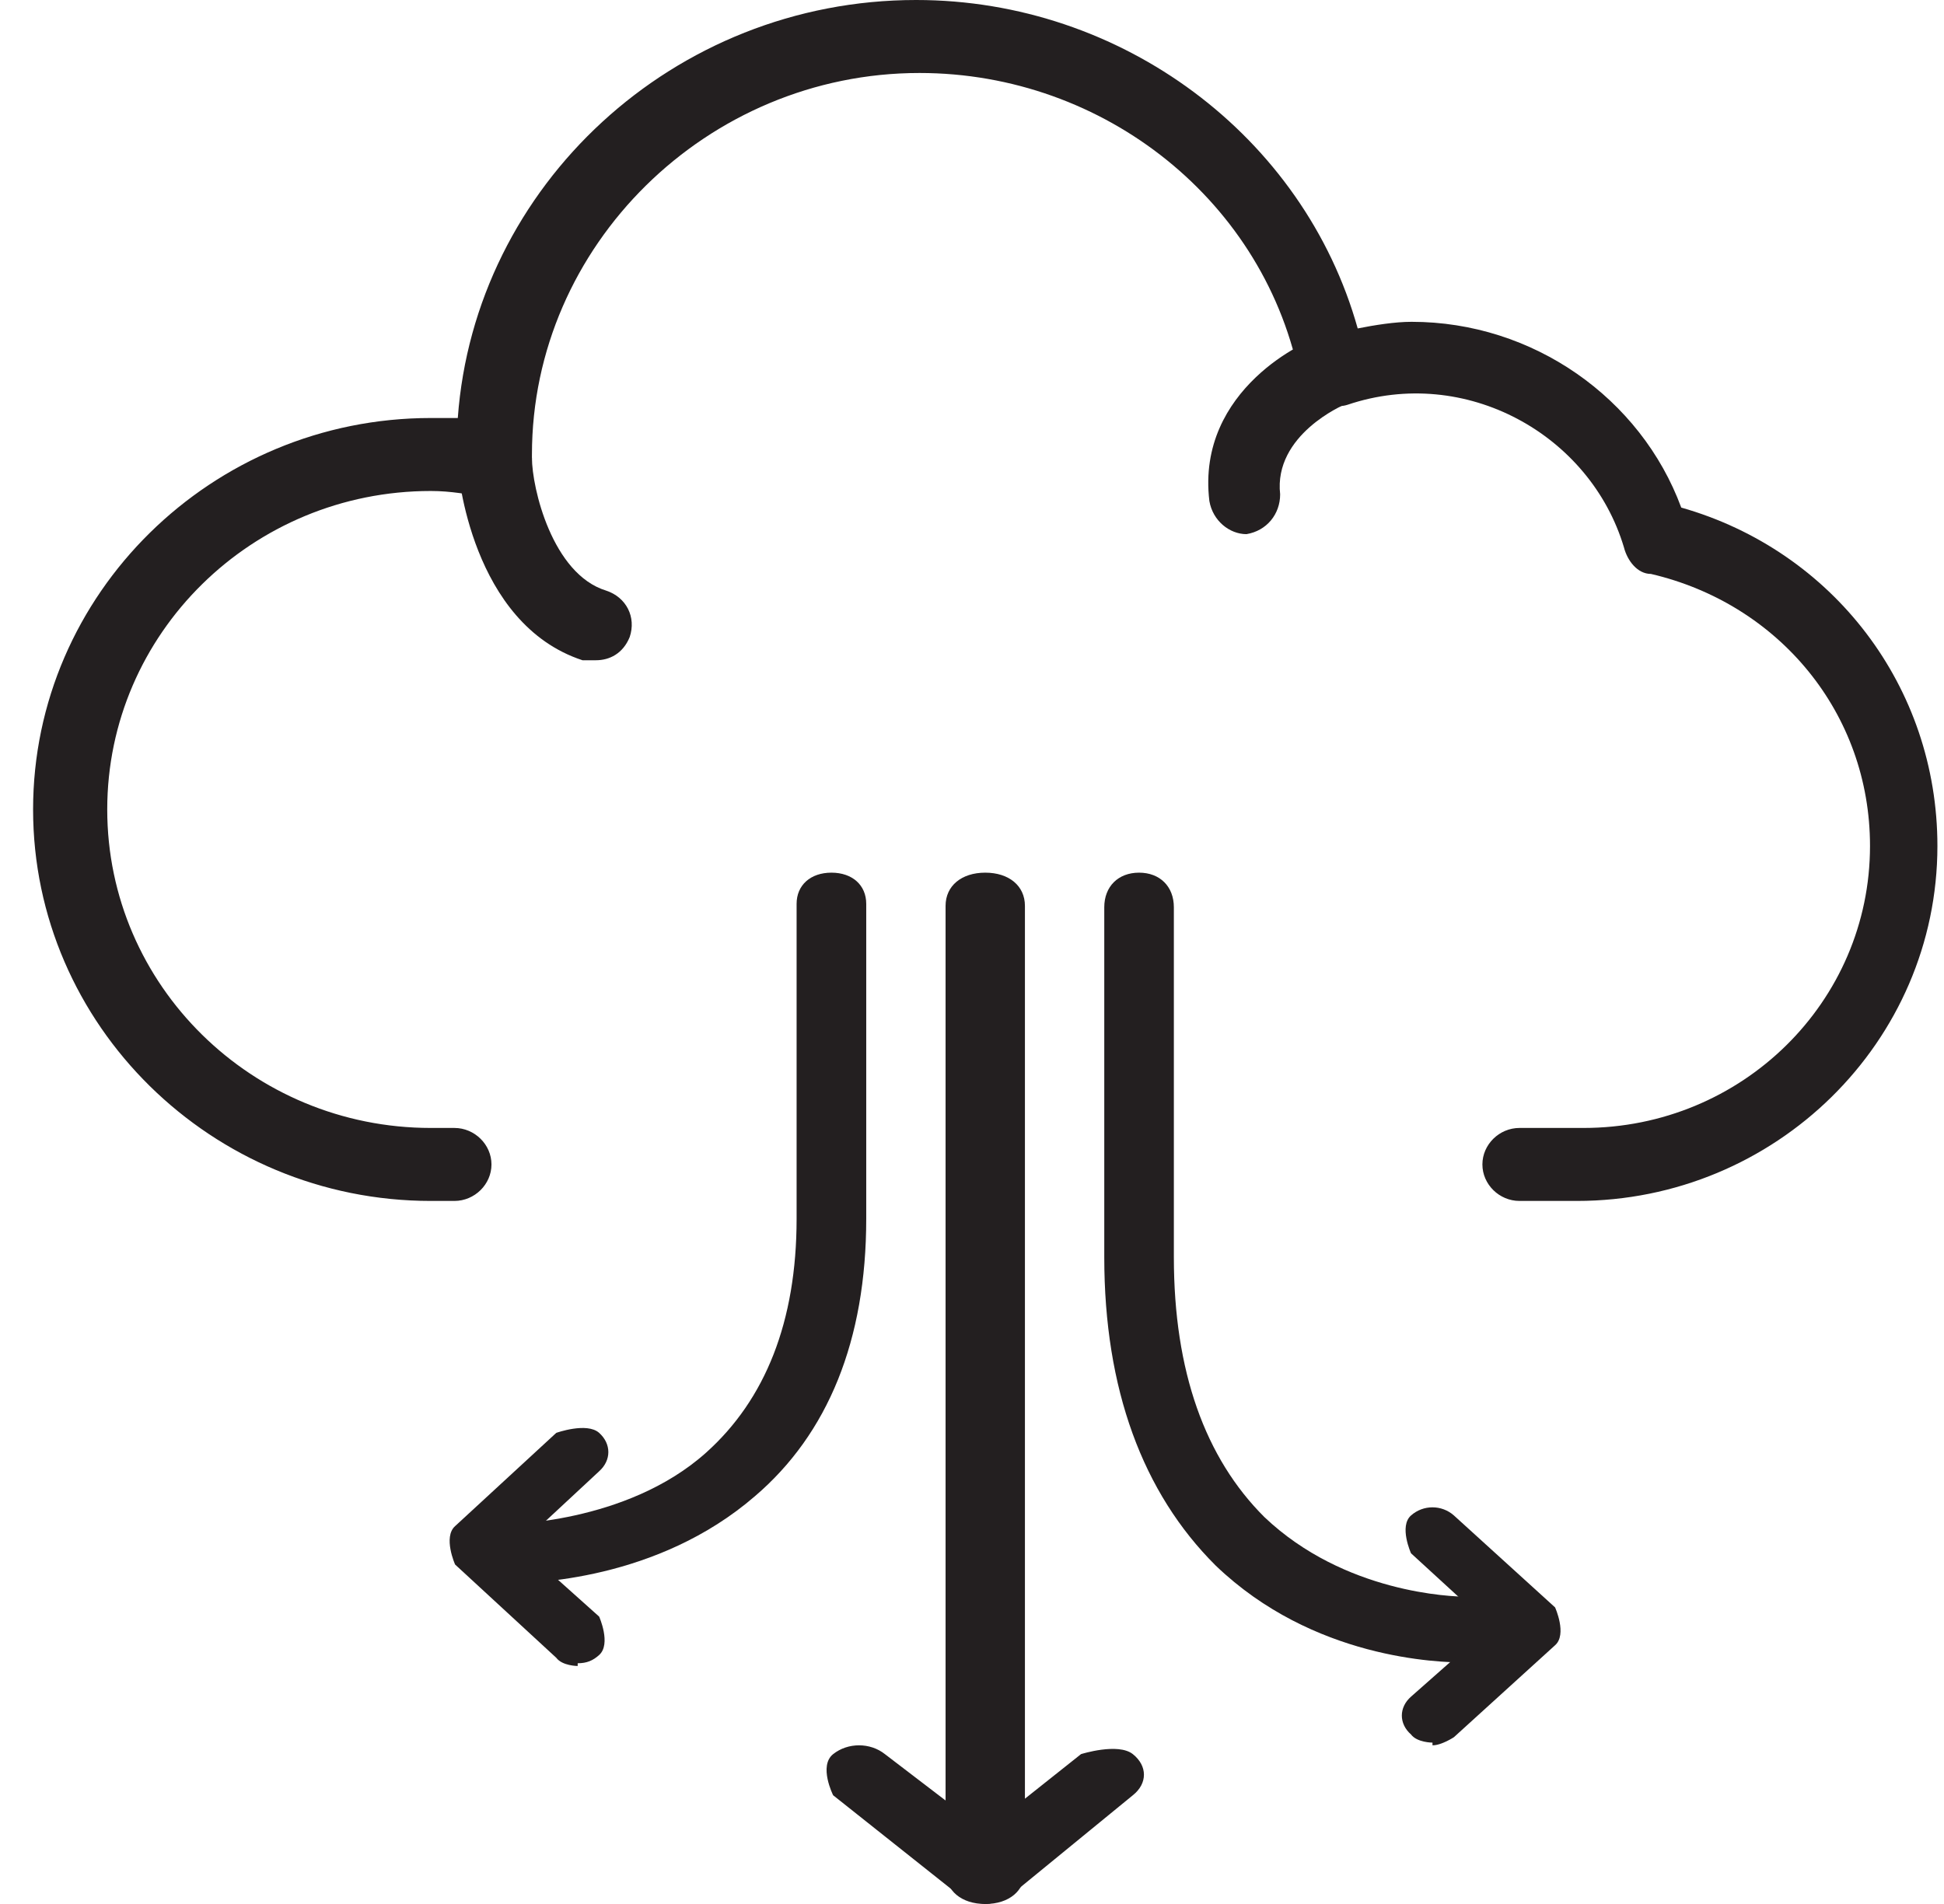
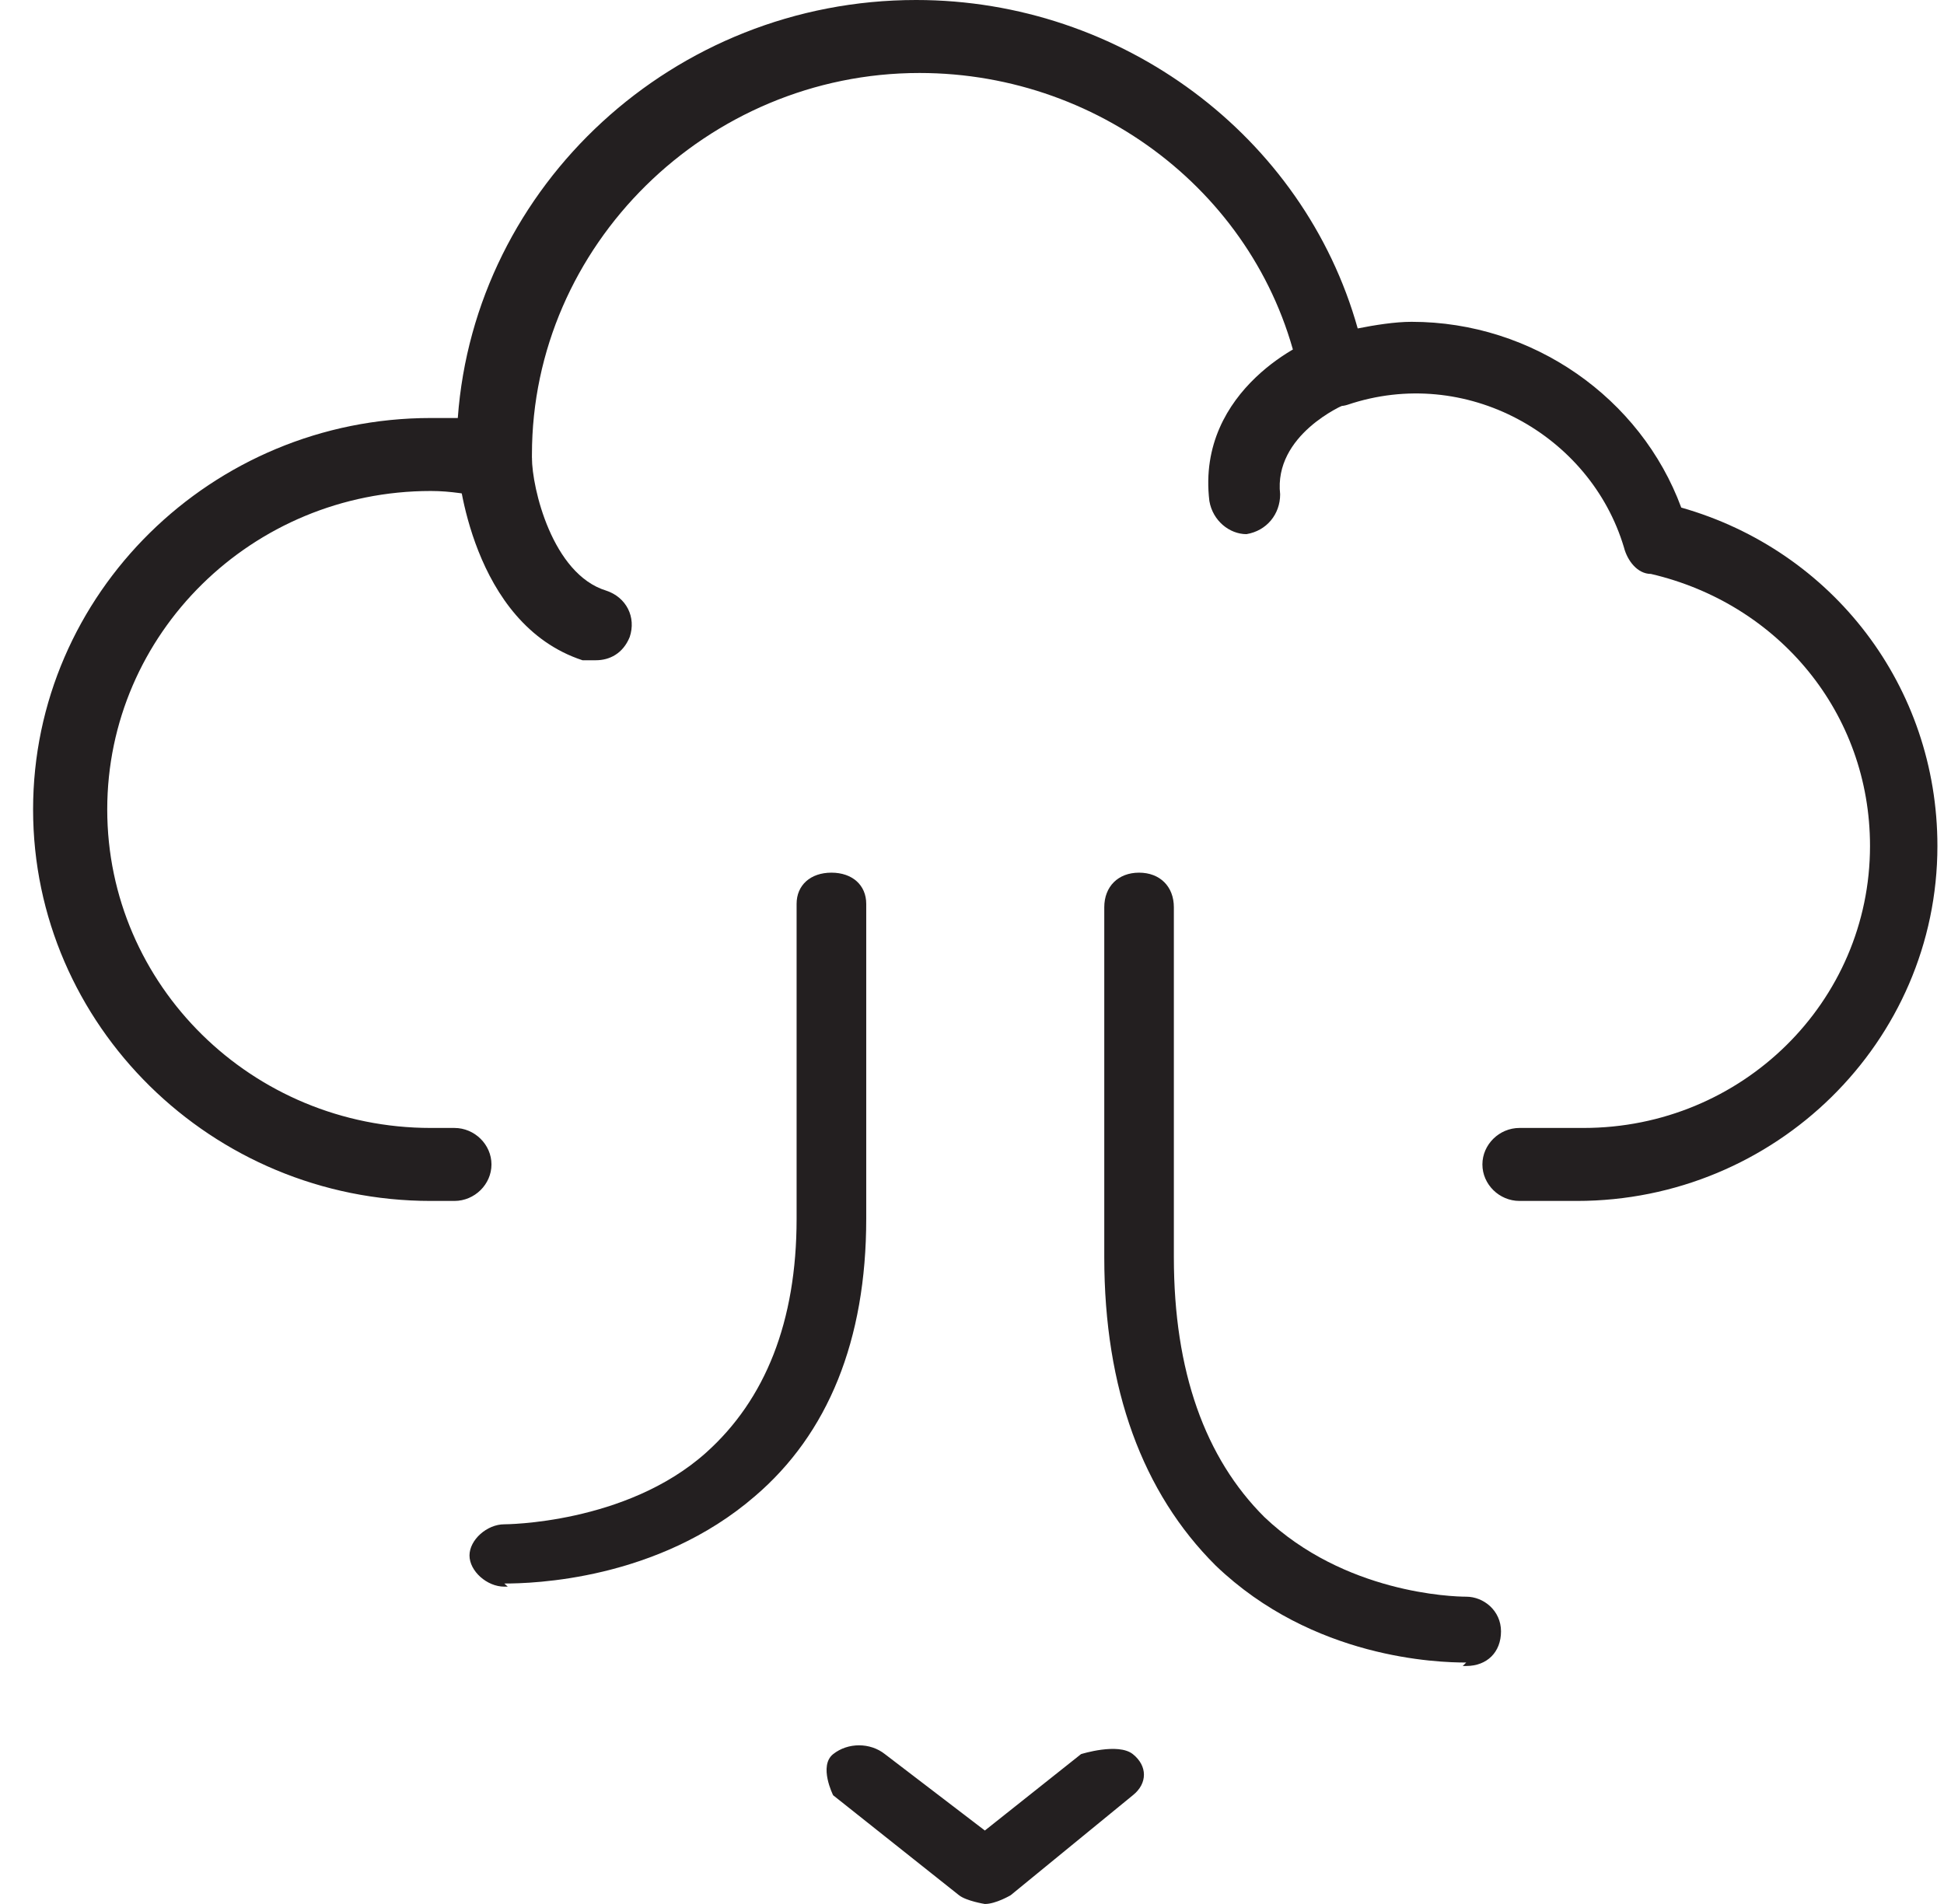
<svg xmlns="http://www.w3.org/2000/svg" width="49" height="48" viewBox="0 0 49 48" fill="none">
  <path d="M39.914 30.276H38.3C37.79 30.276 37.365 29.858 37.365 29.356C37.365 28.854 37.79 28.436 38.3 28.436H39.914C43.907 28.436 47.135 25.258 47.135 21.327C47.135 17.982 44.841 15.222 41.613 14.469C41.273 14.469 41.018 14.134 40.933 13.8C40.084 10.956 36.94 9.2 33.967 10.204C33.712 10.287 33.457 10.204 33.202 10.204C32.947 10.204 32.778 9.869 32.778 9.618C31.928 5.102 27.85 1.84 23.177 1.84C17.825 1.84 13.408 6.189 13.408 11.458C13.408 11.709 13.408 12.043 13.153 12.294C12.898 12.545 12.643 12.629 12.303 12.545C11.793 12.462 11.368 12.378 10.859 12.378C6.356 12.378 2.703 15.974 2.703 20.407C2.703 24.84 6.356 28.436 10.859 28.436H11.454C11.963 28.436 12.388 28.854 12.388 29.356C12.388 29.858 11.963 30.276 11.454 30.276H10.859C5.337 30.276 0.834 25.843 0.834 20.407C0.834 14.971 5.337 10.538 10.859 10.538C11.114 10.538 11.284 10.538 11.539 10.538C11.963 4.684 16.976 0 23.092 0C28.275 0 32.862 3.429 34.222 8.28C34.646 8.196 35.156 8.113 35.581 8.113C38.639 8.113 41.358 10.036 42.377 12.796C46.2 13.883 48.834 17.312 48.834 21.327C48.834 26.261 44.756 30.276 39.744 30.276H39.914Z" fill="#231F20" />
  <path d="M14.937 16.645C14.937 16.645 14.767 16.645 14.682 16.645C11.879 15.725 11.539 11.878 11.539 11.711C11.539 11.209 11.879 10.791 12.389 10.707C12.898 10.707 13.323 11.042 13.408 11.543C13.408 12.296 13.918 14.471 15.277 14.889C15.787 15.056 16.041 15.558 15.872 16.06C15.702 16.478 15.362 16.645 15.022 16.645H14.937Z" fill="#231F20" />
  <path d="M31.418 13.466C30.993 13.466 30.568 13.131 30.483 12.63C30.143 9.786 33.032 8.531 33.202 8.531C33.711 8.364 34.221 8.531 34.391 9.033C34.561 9.535 34.391 10.037 33.881 10.204C33.881 10.204 32.097 10.957 32.267 12.462C32.267 12.964 31.927 13.382 31.418 13.466C31.418 13.466 31.417 13.466 31.332 13.466H31.418Z" fill="#231F20" />
-   <path d="M24.834 48C24.234 48 23.834 47.666 23.834 47.164V22.836C23.834 22.334 24.234 22 24.834 22C25.434 22 25.834 22.334 25.834 22.836V47.164C25.834 47.666 25.434 48 24.834 48Z" fill="#231F20" />
  <path d="M36.957 41.913C36.255 41.913 33.097 41.825 30.641 39.467C28.799 37.633 27.834 35.013 27.834 31.694V22.873C27.834 22.349 28.185 22 28.711 22C29.237 22 29.588 22.349 29.588 22.873V31.694C29.588 34.576 30.378 36.76 31.869 38.245C33.887 40.166 36.606 40.253 36.957 40.253C37.395 40.253 37.834 40.603 37.834 41.127C37.834 41.651 37.483 42 36.957 42H36.869L36.957 41.913Z" fill="#231F20" />
  <path d="M12.799 40H12.711C12.273 40 11.834 39.607 11.834 39.214C11.834 38.821 12.273 38.428 12.711 38.428C12.711 38.428 15.781 38.428 17.799 36.62C19.29 35.284 20.079 33.319 20.079 30.725V22.786C20.079 22.314 20.43 22 20.957 22C21.483 22 21.834 22.314 21.834 22.786V30.725C21.834 33.79 20.869 36.148 19.027 37.721C16.571 39.843 13.413 39.921 12.711 39.921L12.799 40Z" fill="#231F20" />
-   <path d="M14.561 42C14.561 42 14.175 42 14.021 41.793L11.471 39.442C11.471 39.442 11.162 38.75 11.471 38.474L14.021 36.123C14.021 36.123 14.793 35.846 15.102 36.123C15.411 36.4 15.411 36.814 15.102 37.091L13.094 38.958L15.102 40.755C15.102 40.755 15.411 41.447 15.102 41.723C14.948 41.862 14.793 41.931 14.561 41.931V42Z" fill="#231F20" />
-   <path d="M36.107 43.932C36.107 43.932 35.72 43.932 35.566 43.727C35.257 43.455 35.257 43.045 35.566 42.773L37.574 41L35.566 39.159C35.566 39.159 35.257 38.477 35.566 38.205C35.875 37.932 36.338 37.932 36.647 38.205L39.197 40.523C39.197 40.523 39.506 41.205 39.197 41.477L36.647 43.795C36.647 43.795 36.338 44 36.107 44V43.932Z" fill="#231F20" />
  <path d="M24.824 48C24.824 48 24.357 47.926 24.171 47.778L21 45.259C21 45.259 20.627 44.519 21 44.222C21.373 43.926 21.932 43.926 22.305 44.222L24.824 46.148L27.248 44.222C27.248 44.222 28.181 43.926 28.554 44.222C28.927 44.519 28.927 44.963 28.554 45.259L25.476 47.778C25.476 47.778 25.104 48 24.824 48Z" fill="#231F20" />
</svg>